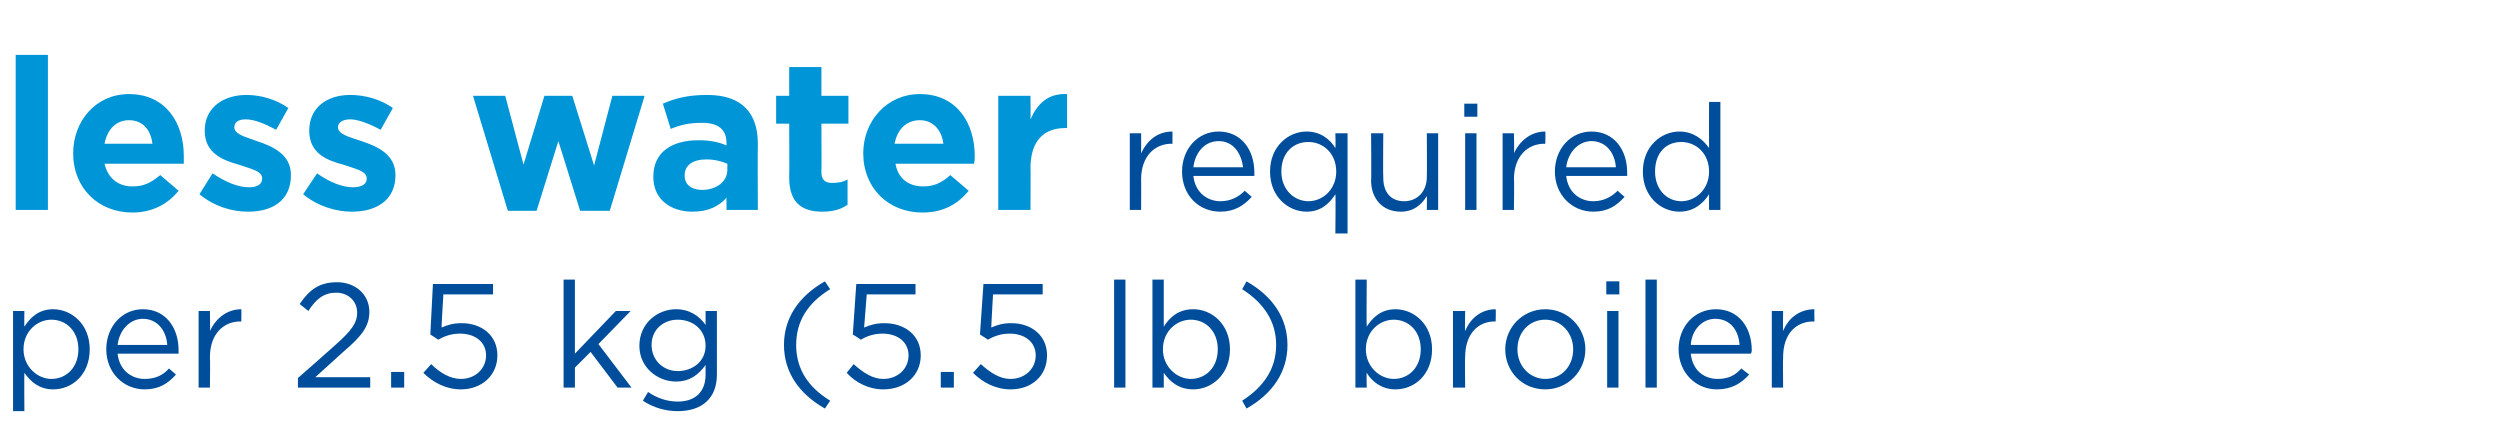
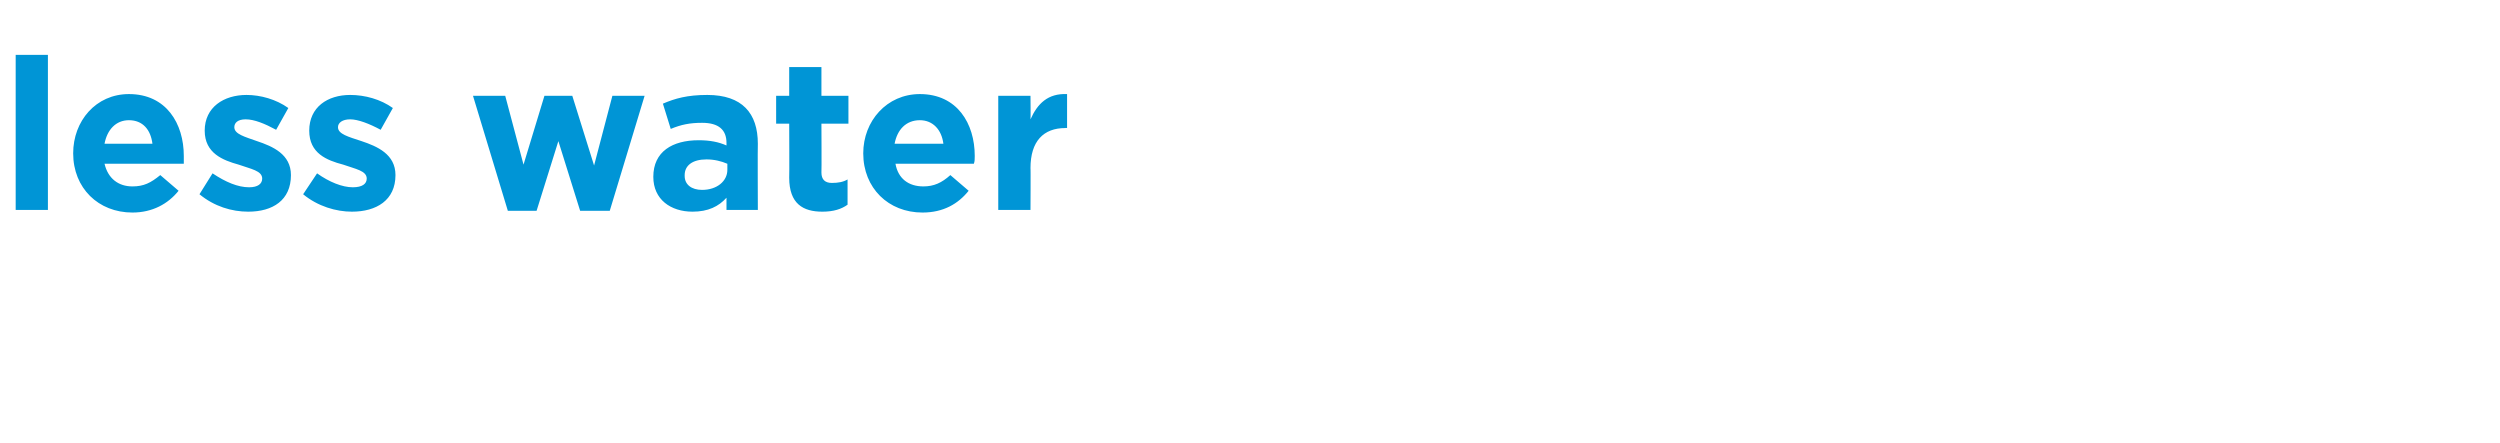
<svg xmlns="http://www.w3.org/2000/svg" version="1.1" width="287px" height="50.9px" viewBox="0 -4 287 50.9" style="top:-4px">
  <desc>less water required per 2 5 kg (5 5 lb) broiler</desc>
  <defs />
  <g id="Polygon103950">
-     <path d="m6.1 40.7c-1.6 0-2.6-.9-3.3-1.9c-.03 0 0 4.4 0 4.4H1.5V31.7h1.3s-.03 1.76 0 1.8c.7-1.1 1.7-2 3.3-2c2.1 0 4.2 1.7 4.2 4.6c0 2.9-2 4.6-4.2 4.6zm-.2-8c-1.6 0-3.2 1.3-3.2 3.4c0 2 1.6 3.4 3.2 3.4c1.7 0 3.1-1.3 3.1-3.4c0-2.1-1.4-3.4-3.1-3.4zm10.7 6.8c1.2 0 2.1-.4 2.8-1.2l.8.7c-.9 1-1.9 1.7-3.6 1.7c-2.4 0-4.4-1.9-4.4-4.6c0-2.6 1.8-4.6 4.2-4.6c2.6 0 4.1 2.1 4.1 4.7v.4h-7c.2 1.9 1.6 2.9 3.1 2.9zm2.6-3.9c-.1-1.6-1.1-3-2.8-3c-1.5 0-2.7 1.3-2.9 3h5.7zm4.9 4.9h-1.3v-8.8h1.3s.04 2.29 0 2.3c.7-1.5 2-2.5 3.6-2.5c.03.04 0 1.4 0 1.4c0 0-.08.05-.1 0c-1.9 0-3.5 1.4-3.5 4.1c.04-.02 0 3.5 0 3.5zm11.3-8.8l-1-.8c1.1-1.6 2.2-2.5 4.3-2.5c2.1 0 3.7 1.4 3.7 3.4c0 1.7-.9 2.8-3 4.6l-3.2 2.9h6.3v1.2h-8.3v-1.1s4.29-3.76 4.3-3.8c1.8-1.6 2.5-2.5 2.5-3.7c0-1.4-1.1-2.3-2.4-2.3c-1.4 0-2.3.7-3.2 2.1zm9.5 8.8v-1.8h1.5v1.8h-1.5zm4.8-11.9h6.9v1.2h-5.7s-.24 3.83-.2 3.8c.7-.3 1.3-.5 2.3-.5c2.3 0 4.1 1.4 4.1 3.7c0 2.3-1.8 3.9-4.2 3.9c-1.7 0-3.2-.8-4.3-1.9l.9-1c1 1 2.2 1.7 3.4 1.7c1.7 0 2.9-1.2 2.9-2.7c0-1.5-1.2-2.5-3-2.5c-1 0-1.8.3-2.5.7c0-.03-.9-.6-.9-.6l.3-5.8zm22.8 11.9h-1.6l-3.1-4.1l-1.8 1.8v2.3h-1.3V28.1h1.3v8.5l4.7-4.9h1.7l-3.7 3.8l3.8 5zm5.3 2.7c-1.4 0-2.8-.4-4-1.2l.6-1c1 .7 2.2 1.1 3.4 1.1c2 0 3.2-1.1 3.2-3.1v-1.1c-.8 1.1-1.8 1.9-3.4 1.9c-2.1 0-4.2-1.6-4.2-4.1c0-2.6 2.1-4.2 4.2-4.2c1.6 0 2.7.8 3.4 1.8v-1.6h1.3v7.3c0 2.8-1.8 4.2-4.5 4.2zm0-10.5c-1.6 0-3 1.1-3 2.9c0 1.8 1.4 3 3 3c1.7 0 3.2-1.1 3.2-2.9c0-1.9-1.5-3-3.2-3zm13.6 2.9c0 2.7 1.3 4.8 3.9 6.4l-.6.9c-3-1.7-4.7-4.2-4.7-7.3c0-3.1 1.7-5.6 4.7-7.3l.6.9c-2.6 1.6-3.9 3.7-3.9 6.4zm6.9-7h6.8v1.2h-5.6l-.3 3.8c.7-.3 1.4-.5 2.3-.5c2.4 0 4.2 1.4 4.2 3.7c0 2.3-1.8 3.9-4.3 3.9c-1.7 0-3.2-.8-4.2-1.9l.8-1c1.1 1 2.2 1.7 3.4 1.7c1.7 0 2.9-1.2 2.9-2.7c0-1.5-1.2-2.5-3-2.5c-1 0-1.8.3-2.5.7c.04-.03-.9-.6-.9-.6l.4-5.8zm9.7 11.9v-1.8h1.5v1.8H108zm4.9-11.9h6.8v1.2H114s-.22 3.83-.2 3.8c.7-.3 1.3-.5 2.3-.5c2.3 0 4.1 1.4 4.1 3.7c0 2.3-1.7 3.9-4.2 3.9c-1.7 0-3.2-.8-4.3-1.9l.9-1c1.1 1 2.2 1.7 3.4 1.7c1.7 0 2.9-1.2 2.9-2.7c0-1.5-1.2-2.5-3-2.5c-1 0-1.8.3-2.5.7c.02-.03-.9-.6-.9-.6l.4-5.8zm15 11.9V28.1h1.3v12.4h-1.3zm9.1.2c-1.7 0-2.7-.9-3.4-1.9c-.01 0 0 1.7 0 1.7h-1.3V28.1h1.3v5.4c.7-1.1 1.7-2 3.4-2c2.1 0 4.2 1.7 4.2 4.6c0 2.9-2.1 4.6-4.2 4.6zm-.3-8c-1.6 0-3.2 1.3-3.2 3.4c0 2 1.6 3.4 3.2 3.4c1.7 0 3.1-1.3 3.1-3.4c0-2.1-1.4-3.4-3.1-3.4zm6.4-4.4c3 1.7 4.7 4.2 4.7 7.3c0 3.1-1.7 5.6-4.7 7.3l-.5-.9c2.5-1.6 3.9-3.7 3.9-6.4c0-2.7-1.4-4.8-3.9-6.4l.5-.9zm17.1 12.4c-1.6 0-2.7-.9-3.3-1.9c-.04 0 0 1.7 0 1.7h-1.3V28.1h1.3s-.04 5.36 0 5.4c.7-1.1 1.7-2 3.3-2c2.1 0 4.2 1.7 4.2 4.6c0 2.9-2 4.6-4.2 4.6zm-.2-8c-1.6 0-3.2 1.3-3.2 3.4c0 2 1.6 3.4 3.2 3.4c1.7 0 3.1-1.3 3.1-3.4c0-2.1-1.4-3.4-3.1-3.4zm8.2 7.8h-1.4v-8.8h1.4s-.05 2.29 0 2.3c.6-1.5 1.9-2.5 3.5-2.5c.04.04 0 1.4 0 1.4c0 0-.06.05-.1 0c-1.9 0-3.4 1.4-3.4 4.1c-.05-.02 0 3.5 0 3.5zm9.2.2c-2.7 0-4.6-2.1-4.6-4.6c0-2.5 2-4.6 4.6-4.6c2.6 0 4.6 2.1 4.6 4.6c0 2.5-2 4.6-4.6 4.6zm0-8c-1.9 0-3.2 1.5-3.2 3.4c0 1.9 1.4 3.4 3.2 3.4c1.9 0 3.2-1.5 3.2-3.4c0-1.9-1.4-3.4-3.2-3.4zm7-2.9v-1.5h1.5v1.5h-1.5zm.1 10.7v-8.8h1.3v8.8h-1.3zm4.4 0V28.1h1.3v12.4h-1.3zm8.3-1c1.2 0 2-.4 2.7-1.2l.9.7c-.9 1-2 1.7-3.7 1.7c-2.4 0-4.4-1.9-4.4-4.6c0-2.6 1.8-4.6 4.3-4.6c2.6 0 4.1 2.1 4.1 4.7c0 .1 0 .2-.1.4h-6.9c.2 1.9 1.5 2.9 3.1 2.9zm2.5-3.9c-.1-1.6-1-3-2.8-3c-1.5 0-2.7 1.3-2.8 3h5.6zm5 4.9h-1.3v-8.8h1.3s-.03 2.29 0 2.3c.6-1.5 1.9-2.5 3.6-2.5c-.04.04 0 1.4 0 1.4c0 0-.14.05-.1 0c-2 0-3.5 1.4-3.5 4.1c-.03-.02 0 3.5 0 3.5z" stroke="none" fill="#004e9b" />
-   </g>
+     </g>
  <g id="Polygon103949">
-     <path d="m131 20.1h-1.3v-8.8h1.3s.02 2.27 0 2.3c.7-1.5 1.9-2.5 3.6-2.5v1.4s-.09.04-.1 0c-1.9 0-3.5 1.4-3.5 4.1c.02-.03 0 3.5 0 3.5zm9.1-1c1.2 0 2.1-.5 2.8-1.2l.8.7c-.9 1-2 1.7-3.6 1.7c-2.5 0-4.4-1.9-4.4-4.6c0-2.6 1.8-4.6 4.2-4.6c2.6 0 4.1 2.1 4.1 4.7v.4h-7c.2 1.9 1.6 2.9 3.1 2.9zm2.6-3.9c-.2-1.6-1.1-3-2.8-3c-1.6 0-2.7 1.3-2.9 3h5.7zm10.6 7.6s.05-4.5 0-4.5c-.7 1.1-1.7 2-3.3 2c-2.1 0-4.2-1.7-4.2-4.6c0-2.9 2.1-4.6 4.2-4.6c1.6 0 2.7.9 3.3 1.9c.05-.04 0-1.7 0-1.7h1.4v11.5h-1.4zm-3.1-10.5c-1.7 0-3.1 1.2-3.1 3.4c0 2.1 1.5 3.4 3.1 3.4c1.7 0 3.2-1.4 3.2-3.4c0-2.1-1.5-3.4-3.2-3.4zm13.6-1h1.3v8.8h-1.3s.03-1.56 0-1.6c-.6 1-1.5 1.8-3 1.8c-2.1 0-3.4-1.5-3.4-3.6c.05.04 0-5.4 0-5.4h1.4s-.04 5.11 0 5.1c0 1.6.8 2.7 2.4 2.7c1.5 0 2.6-1.1 2.6-2.8c.03.01 0-5 0-5zm4.3-1.9V7.9h1.5v1.5h-1.5zm.1 10.7v-8.8h1.3v8.8h-1.3zm5.6 0h-1.3v-8.8h1.3s.05 2.27 0 2.3c.7-1.5 2-2.5 3.6-2.5c.04.02 0 1.4 0 1.4c0 0-.07.04-.1 0c-1.9 0-3.5 1.4-3.5 4.1c.05-.03 0 3.5 0 3.5zm9.1-1c1.2 0 2.1-.5 2.8-1.2l.8.7c-.9 1-1.9 1.7-3.6 1.7c-2.4 0-4.4-1.9-4.4-4.6c0-2.6 1.8-4.6 4.2-4.6c2.6 0 4.1 2.1 4.1 4.7v.4h-7c.2 1.9 1.6 2.9 3.1 2.9zm2.6-3.9c-.1-1.6-1.1-3-2.8-3c-1.5 0-2.7 1.3-2.9 3h5.7zm10.7 4.9s-.02-1.8 0-1.8c-.7 1.1-1.8 2-3.4 2c-2.1 0-4.2-1.7-4.2-4.6c0-2.9 2.1-4.6 4.2-4.6c1.6 0 2.7.9 3.4 1.9c-.02-.04 0-5.3 0-5.3h1.3v12.4h-1.3zm-3.2-7.8c-1.7 0-3 1.2-3 3.4c0 2.1 1.4 3.4 3 3.4c1.7 0 3.2-1.4 3.2-3.4c0-2.1-1.5-3.4-3.2-3.4z" stroke="none" fill="#004e9b" />
-   </g>
+     </g>
  <g id="Polygon103948">
    <path d="m1.8 20.1V2.3h3.7v17.8H1.8zm19.3-5.3H12c.4 1.7 1.6 2.6 3.2 2.6c1.3 0 2.1-.4 3.2-1.3l2.1 1.8c-1.2 1.5-3 2.5-5.3 2.5c-3.9 0-6.8-2.8-6.8-6.8c0-3.7 2.6-6.8 6.4-6.8c4.3 0 6.3 3.4 6.3 7.1v.9zm-6.3-5c-1.5 0-2.5 1.1-2.8 2.7h5.5c-.2-1.6-1.1-2.7-2.7-2.7zm13.7 10.5c-1.9 0-3.9-.6-5.6-2l1.5-2.4c1.5 1 2.9 1.6 4.2 1.6c1 0 1.5-.4 1.5-1c0-.9-1.3-1.1-2.7-1.6c-1.8-.5-3.9-1.3-3.9-3.9c0-2.7 2.2-4.1 4.8-4.1c1.6 0 3.4.5 4.8 1.5l-1.4 2.5c-1.3-.7-2.5-1.2-3.5-1.2c-.9 0-1.3.4-1.3.9c0 .8 1.2 1.1 2.6 1.6c1.8.6 3.9 1.5 3.9 3.9c0 2.9-2.1 4.2-4.9 4.2zm11.9 0c-1.8 0-3.9-.6-5.6-2l1.6-2.4c1.4 1 2.9 1.6 4.1 1.6c1.1 0 1.6-.4 1.6-1c0-.9-1.3-1.1-2.7-1.6c-1.9-.5-3.9-1.3-3.9-3.9c0-2.7 2.1-4.1 4.7-4.1c1.7 0 3.5.5 4.9 1.5l-1.4 2.5c-1.3-.7-2.6-1.2-3.5-1.2c-.9 0-1.4.4-1.4.9c0 .8 1.2 1.1 2.7 1.6c1.8.6 3.9 1.5 3.9 3.9c0 2.9-2.2 4.2-5 4.2zm29.6-.1h-3.4l-2.5-8l-2.5 8h-3.3L54.3 7h3.7l2.1 7.9L62.5 7h3.2l2.5 8l2.1-8h3.7l-4 13.2zm13.4-.1v-1.4c-.9 1-2.1 1.6-3.9 1.6c-2.5 0-4.5-1.4-4.5-4c0-2.9 2.2-4.2 5.2-4.2c1.3 0 2.3.2 3.2.6v-.3c0-1.5-.9-2.3-2.8-2.3c-1.4 0-2.4.2-3.6.7l-.9-2.9c1.4-.6 2.8-1 5.1-1c4 0 5.8 2.1 5.8 5.6c-.03.01 0 7.6 0 7.6h-3.6zm.1-5.3c-.7-.3-1.5-.5-2.4-.5c-1.6 0-2.5.7-2.5 1.8v.1c0 1 .8 1.6 2 1.6c1.7 0 2.9-1 2.9-2.3v-.7zm10.9 5.5c-2.2 0-3.8-.9-3.8-3.9c.03-.02 0-6.2 0-6.2h-1.5V7h1.5V3.7h3.7v3.3h3.1v3.2h-3.1s.03 5.57 0 5.6c0 .8.4 1.2 1.2 1.2c.7 0 1.3-.1 1.8-.4v2.9c-.7.5-1.6.8-2.9.8zm17.4-5.5h-9c.3 1.7 1.5 2.6 3.2 2.6c1.2 0 2.1-.4 3.1-1.3l2.1 1.8c-1.2 1.5-2.9 2.5-5.3 2.5c-3.9 0-6.8-2.8-6.8-6.8c0-3.7 2.7-6.8 6.5-6.8c4.3 0 6.3 3.4 6.3 7.1c0 .4 0 .6-.1.9zm-6.2-5c-1.6 0-2.6 1.1-2.9 2.7h5.6c-.2-1.6-1.2-2.7-2.7-2.7zm16.7.9c-2.5 0-4 1.5-4 4.6c.03-.04 0 4.8 0 4.8h-3.7V7h3.7s.03 2.67 0 2.7c.8-1.8 2-3 4.2-2.9v3.9s-.21-.03-.2 0z" stroke="none" fill="#0095d6" />
  </g>
</svg>